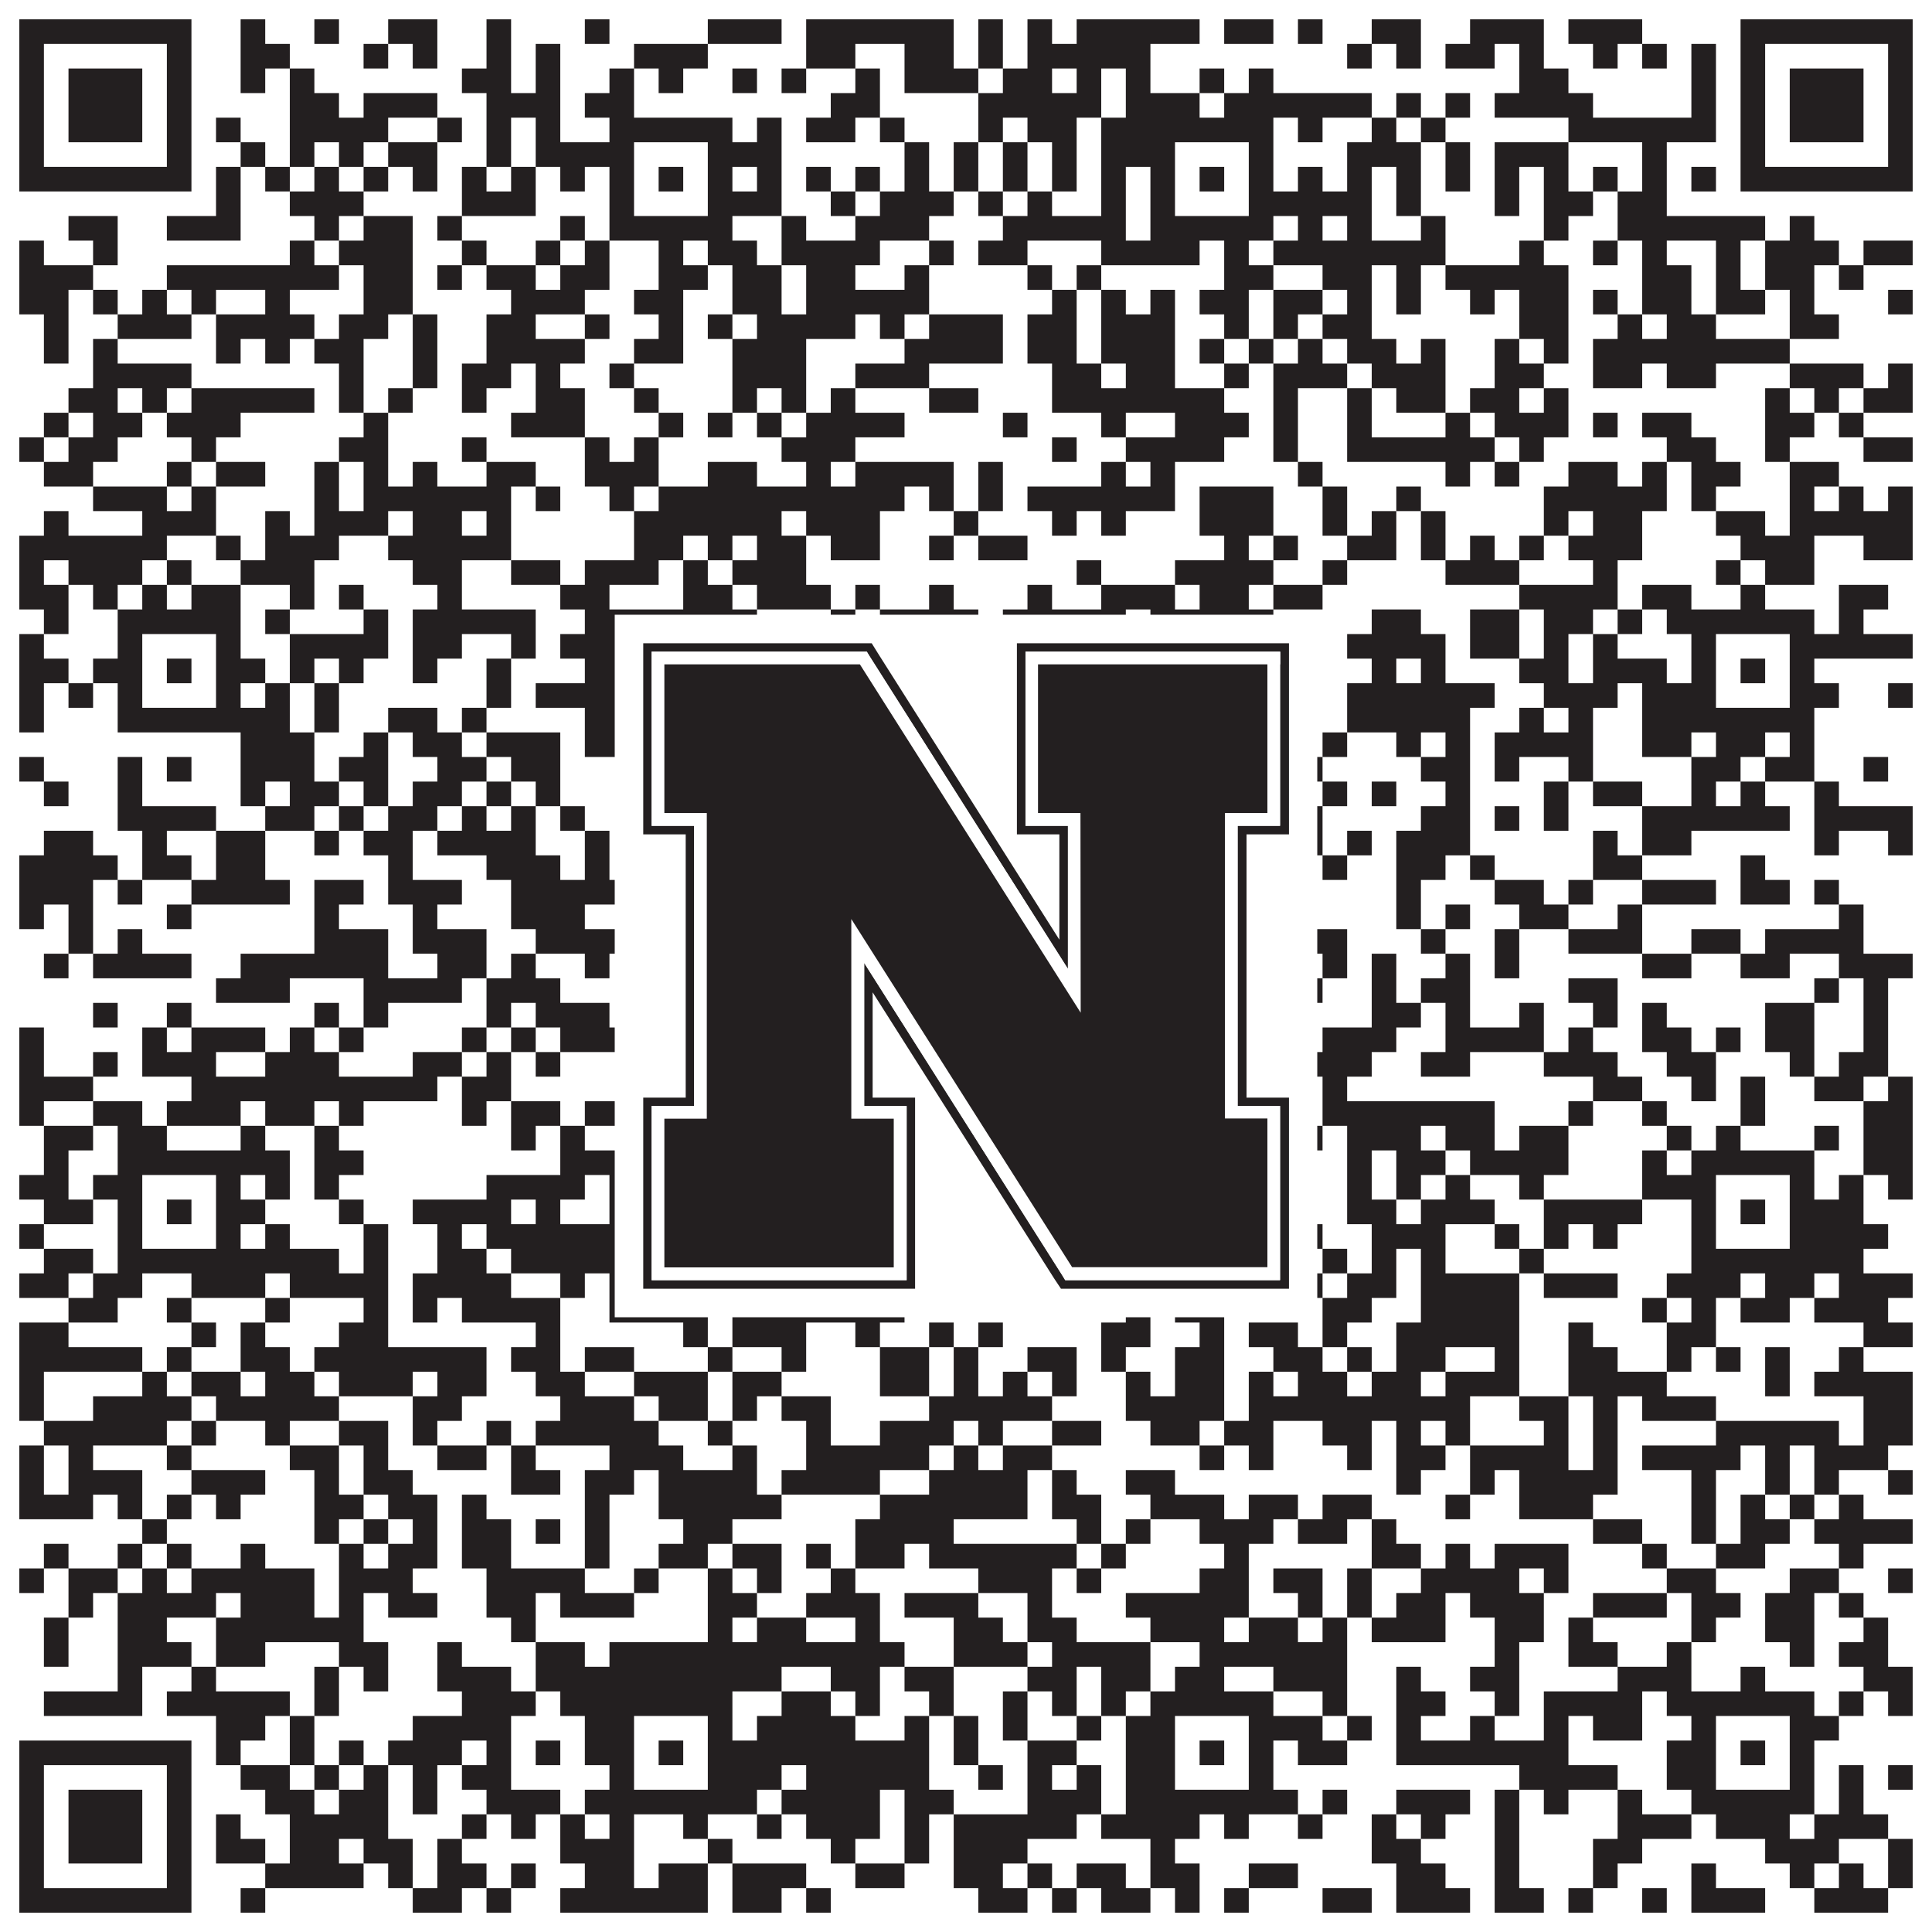
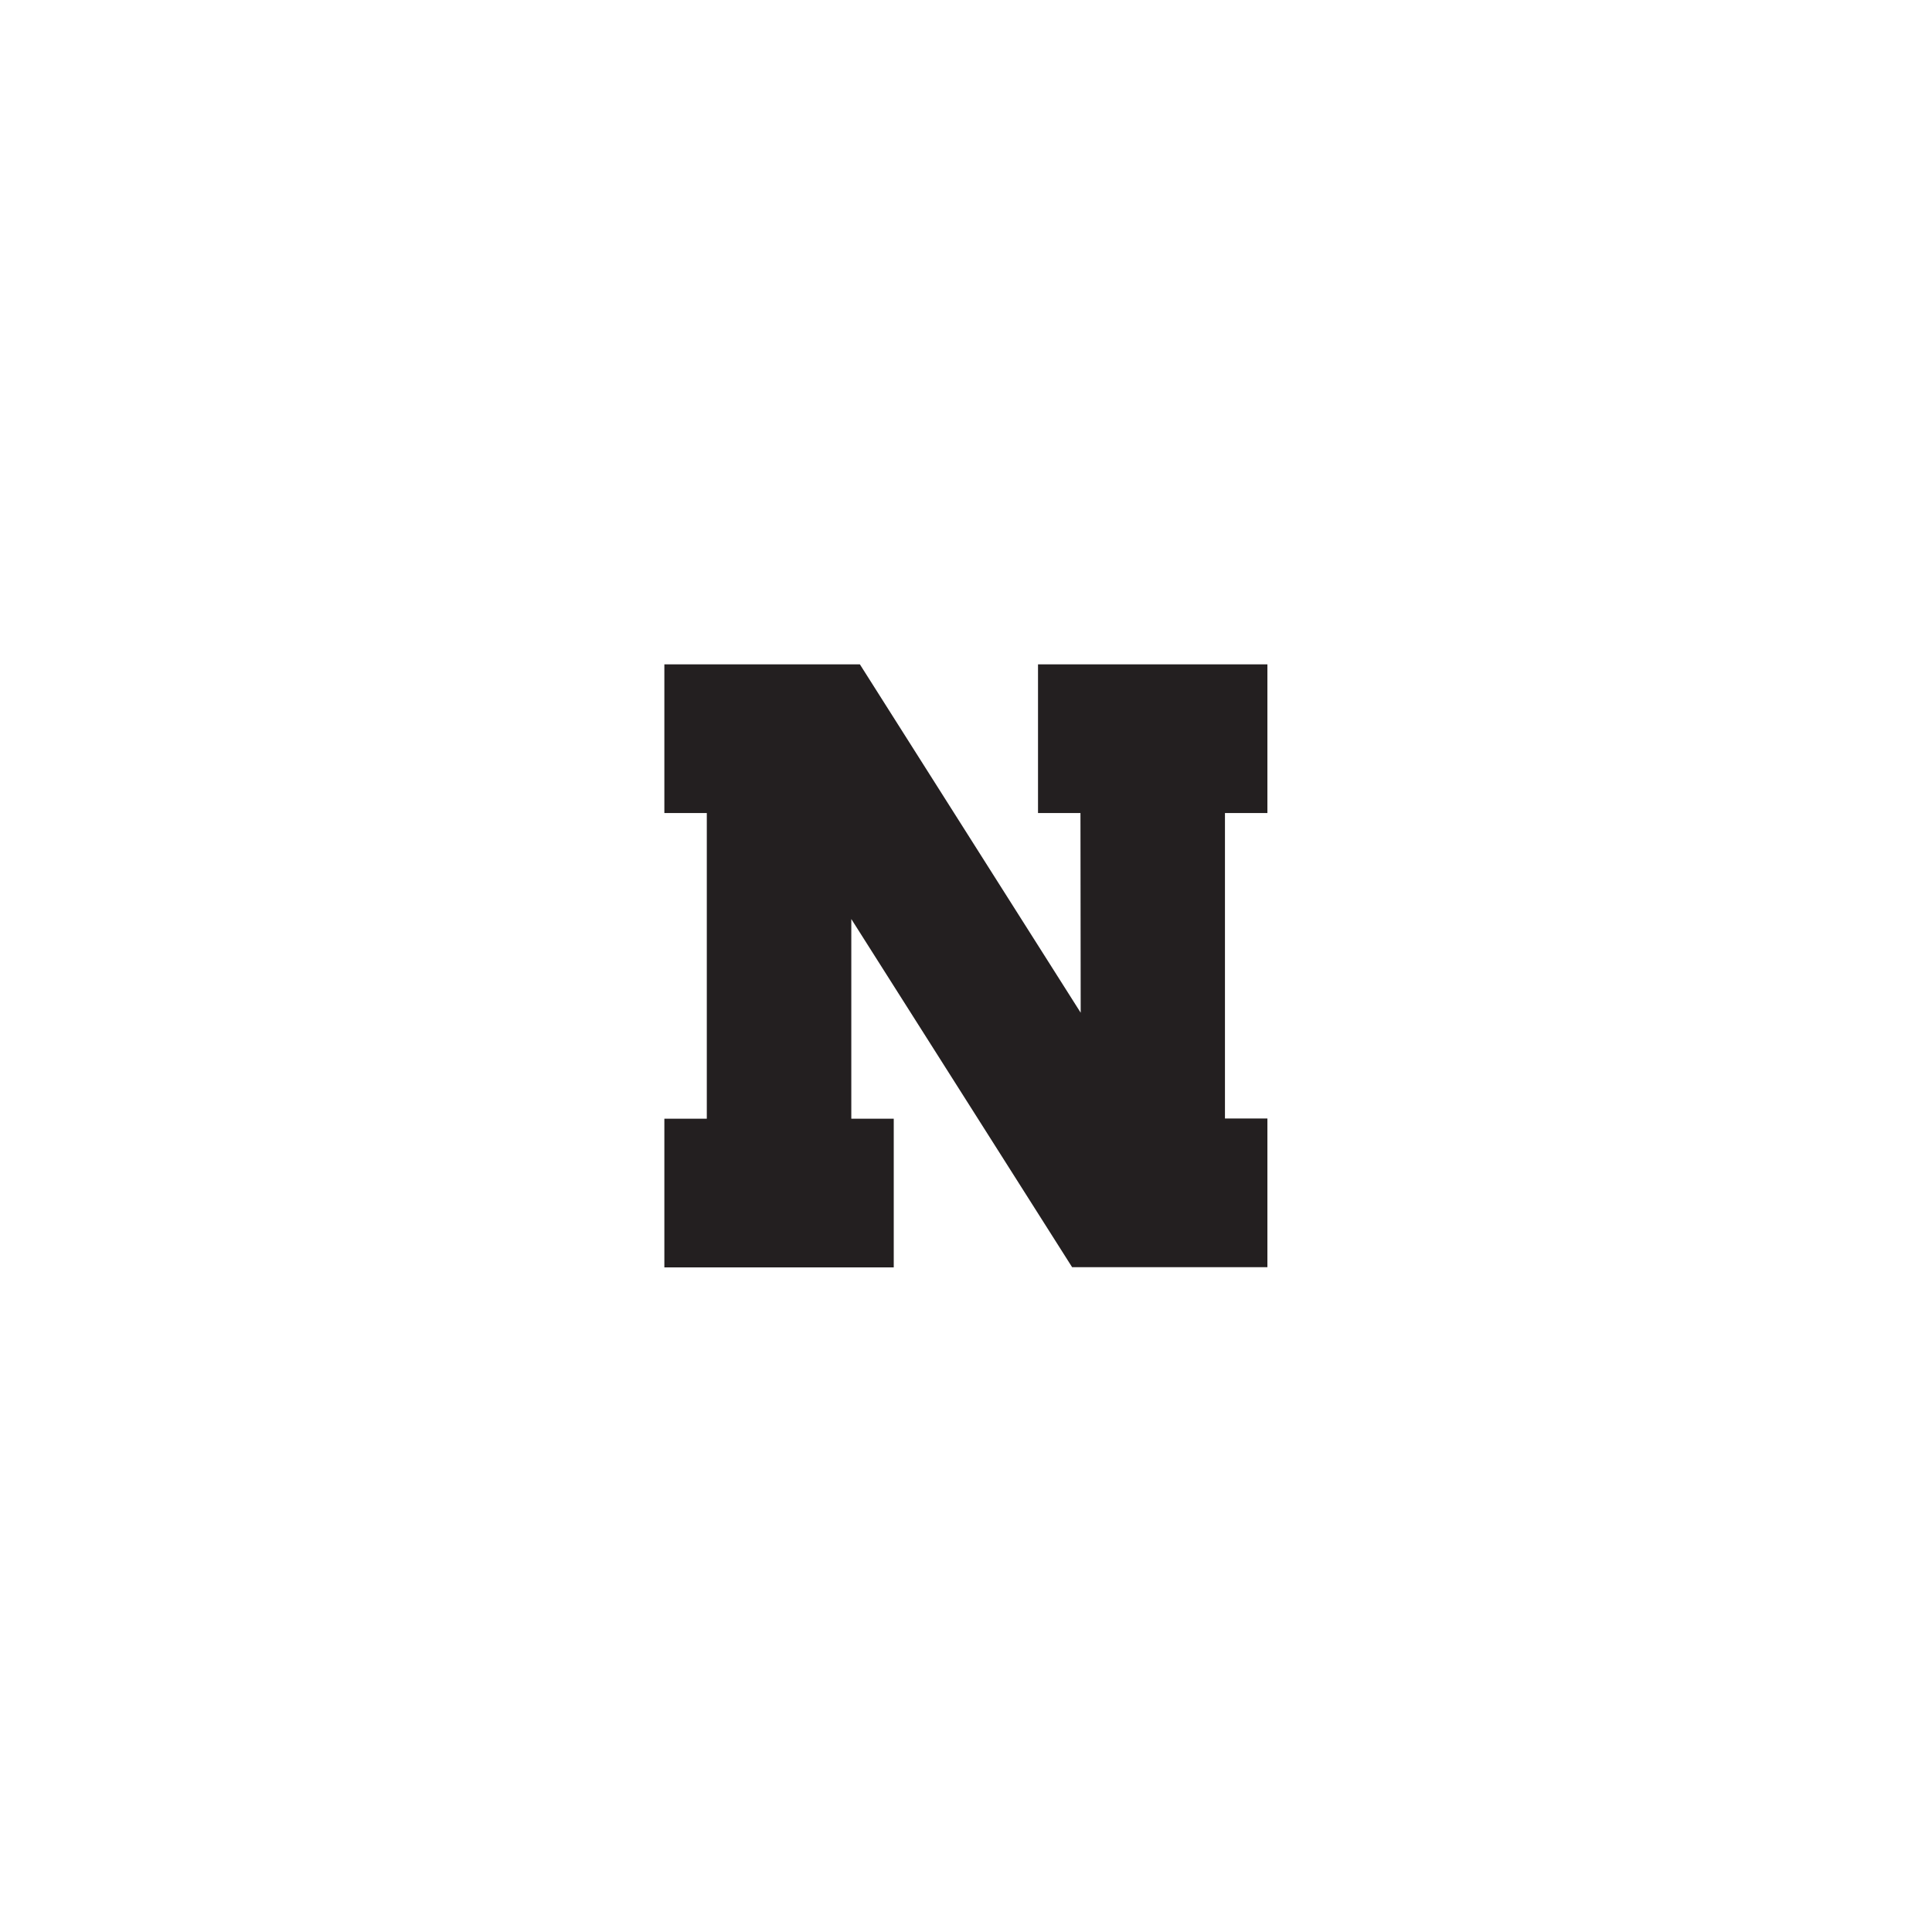
<svg xmlns="http://www.w3.org/2000/svg" version="1.1" width="1100px" height="1100px" viewBox="0 0 1100 1100">
-   <rect x="0" y="0" width="1100" height="1100" fill="#ffffff" fill-opacity="1" />
-   <path fill="#231f20" fill-opacity="1" d="M11,11L109,11L109,25L11,25ZM137,11L151,11L151,25L137,25ZM179,11L193,11L193,25L179,25ZM221,11L249,11L249,25L221,25ZM277,11L291,11L291,25L277,25ZM333,11L347,11L347,25L333,25ZM403,11L445,11L445,25L403,25ZM459,11L543,11L543,25L459,25ZM557,11L571,11L571,25L557,25ZM585,11L599,11L599,25L585,25ZM613,11L683,11L683,25L613,25ZM697,11L725,11L725,25L697,25ZM739,11L753,11L753,25L739,25ZM781,11L809,11L809,25L781,25ZM837,11L879,11L879,25L837,25ZM893,11L935,11L935,25L893,25ZM991,11L1089,11L1089,25L991,25ZM11,25L25,25L25,39L11,39ZM95,25L109,25L109,39L95,39ZM137,25L165,25L165,39L137,39ZM207,25L221,25L221,39L207,39ZM235,25L249,25L249,39L235,39ZM277,25L291,25L291,39L277,39ZM305,25L319,25L319,39L305,39ZM361,25L403,25L403,39L361,39ZM459,25L487,25L487,39L459,39ZM515,25L543,25L543,39L515,39ZM557,25L571,25L571,39L557,39ZM585,25L655,25L655,39L585,39ZM767,25L781,25L781,39L767,39ZM795,25L809,25L809,39L795,39ZM823,25L851,25L851,39L823,39ZM865,25L879,25L879,39L865,39ZM907,25L921,25L921,39L907,39ZM935,25L949,25L949,39L935,39ZM963,25L977,25L977,39L963,39ZM991,25L1005,25L1005,39L991,39ZM1075,25L1089,25L1089,39L1075,39ZM11,39L25,39L25,53L11,53ZM39,39L81,39L81,53L39,53ZM95,39L109,39L109,53L95,53ZM137,39L151,39L151,53L137,53ZM165,39L179,39L179,53L165,53ZM263,39L291,39L291,53L263,53ZM305,39L319,39L319,53L305,53ZM347,39L361,39L361,53L347,53ZM375,39L389,39L389,53L375,53ZM417,39L431,39L431,53L417,53ZM445,39L459,39L459,53L445,53ZM487,39L501,39L501,53L487,53ZM515,39L557,39L557,53L515,53ZM571,39L599,39L599,53L571,53ZM613,39L627,39L627,53L613,53ZM641,39L655,39L655,53L641,53ZM683,39L697,39L697,53L683,53ZM711,39L725,39L725,53L711,53ZM865,39L893,39L893,53L865,53ZM963,39L977,39L977,53L963,53ZM991,39L1005,39L1005,53L991,53ZM1019,39L1061,39L1061,53L1019,53ZM1075,39L1089,39L1089,53L1075,53ZM11,53L25,53L25,67L11,67ZM39,53L81,53L81,67L39,67ZM95,53L109,53L109,67L95,67ZM165,53L193,53L193,67L165,67ZM207,53L249,53L249,67L207,67ZM277,53L319,53L319,67L277,67ZM333,53L361,53L361,67L333,67ZM473,53L501,53L501,67L473,67ZM557,53L627,53L627,67L557,67ZM641,53L683,53L683,67L641,67ZM697,53L781,53L781,67L697,67ZM795,53L809,53L809,67L795,67ZM823,53L837,53L837,67L823,67ZM851,53L907,53L907,67L851,67ZM963,53L977,53L977,67L963,67ZM991,53L1005,53L1005,67L991,67ZM1019,53L1061,53L1061,67L1019,67ZM1075,53L1089,53L1089,67L1075,67ZM11,67L25,67L25,81L11,81ZM39,67L81,67L81,81L39,81ZM95,67L109,67L109,81L95,81ZM123,67L137,67L137,81L123,81ZM165,67L221,67L221,81L165,81ZM249,67L263,67L263,81L249,81ZM277,67L291,67L291,81L277,81ZM305,67L319,67L319,81L305,81ZM347,67L417,67L417,81L347,81ZM431,67L445,67L445,81L431,81ZM459,67L487,67L487,81L459,81ZM501,67L515,67L515,81L501,81ZM557,67L571,67L571,81L557,81ZM585,67L613,67L613,81L585,81ZM627,67L725,67L725,81L627,81ZM739,67L753,67L753,81L739,81ZM781,67L795,67L795,81L781,81ZM809,67L823,67L823,81L809,81ZM893,67L977,67L977,81L893,81ZM991,67L1005,67L1005,81L991,81ZM1019,67L1061,67L1061,81L1019,81ZM1075,67L1089,67L1089,81L1075,81ZM11,81L25,81L25,95L11,95ZM95,81L109,81L109,95L95,95ZM137,81L151,81L151,95L137,95ZM165,81L179,81L179,95L165,95ZM193,81L207,81L207,95L193,95ZM221,81L249,81L249,95L221,95ZM277,81L291,81L291,95L277,95ZM305,81L361,81L361,95L305,95ZM403,81L445,81L445,95L403,95ZM515,81L529,81L529,95L515,95ZM543,81L557,81L557,95L543,95ZM571,81L585,81L585,95L571,95ZM599,81L613,81L613,95L599,95ZM627,81L669,81L669,95L627,95ZM711,81L725,81L725,95L711,95ZM767,81L809,81L809,95L767,95ZM823,81L837,81L837,95L823,95ZM851,81L893,81L893,95L851,95ZM935,81L949,81L949,95L935,95ZM991,81L1005,81L1005,95L991,95ZM1075,81L1089,81L1089,95L1075,95ZM11,95L109,95L109,109L11,109ZM123,95L137,95L137,109L123,109ZM151,95L165,95L165,109L151,109ZM179,95L193,95L193,109L179,109ZM207,95L221,95L221,109L207,109ZM235,95L249,95L249,109L235,109ZM263,95L277,95L277,109L263,109ZM291,95L305,95L305,109L291,109ZM319,95L333,95L333,109L319,109ZM347,95L361,95L361,109L347,109ZM375,95L389,95L389,109L375,109ZM403,95L417,95L417,109L403,109ZM431,95L445,95L445,109L431,109ZM459,95L473,95L473,109L459,109ZM487,95L501,95L501,109L487,109ZM515,95L529,95L529,109L515,109ZM543,95L557,95L557,109L543,109ZM571,95L585,95L585,109L571,109ZM599,95L613,95L613,109L599,109ZM627,95L641,95L641,109L627,109ZM655,95L669,95L669,109L655,109ZM683,95L697,95L697,109L683,109ZM711,95L725,95L725,109L711,109ZM739,95L753,95L753,109L739,109ZM767,95L781,95L781,109L767,109ZM795,95L809,95L809,109L795,109ZM823,95L837,95L837,109L823,109ZM851,95L865,95L865,109L851,109ZM879,95L893,95L893,109L879,109ZM907,95L921,95L921,109L907,109ZM935,95L949,95L949,109L935,109ZM963,95L977,95L977,109L963,109ZM991,95L1089,95L1089,109L991,109ZM123,109L137,109L137,123L123,123ZM165,109L207,109L207,123L165,123ZM263,109L305,109L305,123L263,123ZM347,109L361,109L361,123L347,123ZM403,109L445,109L445,123L403,123ZM473,109L487,109L487,123L473,123ZM501,109L543,109L543,123L501,123ZM557,109L571,109L571,123L557,123ZM585,109L599,109L599,123L585,123ZM627,109L641,109L641,123L627,123ZM655,109L669,109L669,123L655,123ZM711,109L781,109L781,123L711,123ZM795,109L809,109L809,123L795,123ZM851,109L865,109L865,123L851,123ZM879,109L907,109L907,123L879,123ZM921,109L949,109L949,123L921,123ZM39,123L67,123L67,137L39,137ZM95,123L137,123L137,137L95,137ZM179,123L193,123L193,137L179,137ZM207,123L235,123L235,137L207,137ZM249,123L263,123L263,137L249,137ZM319,123L333,123L333,137L319,137ZM347,123L417,123L417,137L347,137ZM445,123L459,123L459,137L445,137ZM487,123L529,123L529,137L487,137ZM571,123L641,123L641,137L571,137ZM655,123L725,123L725,137L655,137ZM739,123L753,123L753,137L739,137ZM767,123L781,123L781,137L767,137ZM809,123L823,123L823,137L809,137ZM879,123L893,123L893,137L879,137ZM921,123L1005,123L1005,137L921,137ZM1019,123L1033,123L1033,137L1019,137ZM11,137L25,137L25,151L11,151ZM53,137L67,137L67,151L53,151ZM165,137L179,137L179,151L165,151ZM193,137L235,137L235,151L193,151ZM263,137L277,137L277,151L263,151ZM305,137L319,137L319,151L305,151ZM333,137L347,137L347,151L333,151ZM375,137L389,137L389,151L375,151ZM403,137L431,137L431,151L403,151ZM445,137L501,137L501,151L445,151ZM529,137L543,137L543,151L529,151ZM557,137L585,137L585,151L557,151ZM627,137L683,137L683,151L627,151ZM697,137L711,137L711,151L697,151ZM725,137L823,137L823,151L725,151ZM865,137L879,137L879,151L865,151ZM907,137L921,137L921,151L907,151ZM935,137L949,137L949,151L935,151ZM977,137L991,137L991,151L977,151ZM1005,137L1047,137L1047,151L1005,151ZM1061,137L1089,137L1089,151L1061,151ZM11,151L53,151L53,165L11,165ZM95,151L193,151L193,165L95,165ZM207,151L235,151L235,165L207,165ZM249,151L263,151L263,165L249,165ZM277,151L305,151L305,165L277,165ZM319,151L347,151L347,165L319,165ZM375,151L403,151L403,165L375,165ZM417,151L445,151L445,165L417,165ZM459,151L487,151L487,165L459,165ZM515,151L529,151L529,165L515,165ZM585,151L599,151L599,165L585,165ZM613,151L627,151L627,165L613,165ZM697,151L725,151L725,165L697,165ZM753,151L781,151L781,165L753,165ZM795,151L809,151L809,165L795,165ZM823,151L893,151L893,165L823,165ZM935,151L963,151L963,165L935,165ZM977,151L991,151L991,165L977,165ZM1005,151L1033,151L1033,165L1005,165ZM1047,151L1061,151L1061,165L1047,165ZM11,165L39,165L39,179L11,179ZM53,165L67,165L67,179L53,179ZM81,165L95,165L95,179L81,179ZM109,165L123,165L123,179L109,179ZM151,165L165,165L165,179L151,179ZM207,165L235,165L235,179L207,179ZM291,165L333,165L333,179L291,179ZM361,165L389,165L389,179L361,179ZM417,165L445,165L445,179L417,179ZM459,165L529,165L529,179L459,179ZM599,165L613,165L613,179L599,179ZM627,165L641,165L641,179L627,179ZM655,165L669,165L669,179L655,179ZM683,165L711,165L711,179L683,179ZM725,165L753,165L753,179L725,179ZM767,165L781,165L781,179L767,179ZM795,165L809,165L809,179L795,179ZM837,165L851,165L851,179L837,179ZM865,165L893,165L893,179L865,179ZM907,165L921,165L921,179L907,179ZM935,165L963,165L963,179L935,179ZM977,165L1005,165L1005,179L977,179ZM1019,165L1033,165L1033,179L1019,179ZM1075,165L1089,165L1089,179L1075,179ZM25,179L39,179L39,193L25,193ZM67,179L109,179L109,193L67,193ZM123,179L179,179L179,193L123,193ZM193,179L221,179L221,193L193,193ZM235,179L249,179L249,193L235,193ZM277,179L305,179L305,193L277,193ZM333,179L347,179L347,193L333,193ZM375,179L389,179L389,193L375,193ZM403,179L417,179L417,193L403,193ZM431,179L487,179L487,193L431,193ZM501,179L515,179L515,193L501,193ZM529,179L571,179L571,193L529,193ZM585,179L613,179L613,193L585,193ZM627,179L669,179L669,193L627,193ZM697,179L711,179L711,193L697,193ZM725,179L739,179L739,193L725,193ZM753,179L781,179L781,193L753,193ZM865,179L893,179L893,193L865,193ZM921,179L935,179L935,193L921,193ZM949,179L977,179L977,193L949,193ZM1019,179L1047,179L1047,193L1019,193ZM25,193L39,193L39,207L25,207ZM53,193L67,193L67,207L53,207ZM123,193L137,193L137,207L123,207ZM151,193L165,193L165,207L151,207ZM179,193L207,193L207,207L179,207ZM235,193L249,193L249,207L235,207ZM277,193L333,193L333,207L277,207ZM361,193L389,193L389,207L361,207ZM417,193L459,193L459,207L417,207ZM515,193L571,193L571,207L515,207ZM585,193L613,193L613,207L585,207ZM627,193L669,193L669,207L627,207ZM683,193L697,193L697,207L683,207ZM711,193L725,193L725,207L711,207ZM739,193L753,193L753,207L739,207ZM767,193L795,193L795,207L767,207ZM809,193L823,193L823,207L809,207ZM851,193L865,193L865,207L851,207ZM879,193L893,193L893,207L879,207ZM907,193L1019,193L1019,207L907,207ZM53,207L109,207L109,221L53,221ZM193,207L207,207L207,221L193,221ZM235,207L249,207L249,221L235,221ZM263,207L291,207L291,221L263,221ZM305,207L319,207L319,221L305,221ZM347,207L361,207L361,221L347,221ZM417,207L459,207L459,221L417,221ZM487,207L529,207L529,221L487,221ZM599,207L627,207L627,221L599,221ZM641,207L669,207L669,221L641,221ZM697,207L711,207L711,221L697,221ZM725,207L767,207L767,221L725,221ZM781,207L823,207L823,221L781,221ZM851,207L879,207L879,221L851,221ZM907,207L935,207L935,221L907,221ZM949,207L977,207L977,221L949,221ZM1019,207L1061,207L1061,221L1019,221ZM1075,207L1089,207L1089,221L1075,221ZM39,221L67,221L67,235L39,235ZM81,221L95,221L95,235L81,235ZM109,221L179,221L179,235L109,235ZM193,221L207,221L207,235L193,235ZM221,221L235,221L235,235L221,235ZM263,221L277,221L277,235L263,235ZM305,221L333,221L333,235L305,235ZM361,221L375,221L375,235L361,235ZM417,221L431,221L431,235L417,235ZM445,221L459,221L459,235L445,235ZM473,221L487,221L487,235L473,235ZM529,221L557,221L557,235L529,235ZM599,221L697,221L697,235L599,235ZM725,221L739,221L739,235L725,235ZM767,221L781,221L781,235L767,235ZM795,221L823,221L823,235L795,235ZM837,221L865,221L865,235L837,235ZM879,221L893,221L893,235L879,235ZM1005,221L1019,221L1019,235L1005,235ZM1033,221L1047,221L1047,235L1033,235ZM1061,221L1089,221L1089,235L1061,235ZM25,235L39,235L39,249L25,249ZM53,235L81,235L81,249L53,249ZM95,235L137,235L137,249L95,249ZM207,235L221,235L221,249L207,249ZM291,235L333,235L333,249L291,249ZM375,235L389,235L389,249L375,249ZM403,235L417,235L417,249L403,249ZM431,235L445,235L445,249L431,249ZM459,235L515,235L515,249L459,249ZM571,235L585,235L585,249L571,249ZM627,235L641,235L641,249L627,249ZM669,235L711,235L711,249L669,249ZM725,235L739,235L739,249L725,249ZM767,235L781,235L781,249L767,249ZM823,235L837,235L837,249L823,249ZM851,235L893,235L893,249L851,249ZM907,235L921,235L921,249L907,249ZM935,235L963,235L963,249L935,249ZM1005,235L1033,235L1033,249L1005,249ZM1047,235L1061,235L1061,249L1047,249ZM11,249L25,249L25,263L11,263ZM39,249L67,249L67,263L39,263ZM109,249L123,249L123,263L109,263ZM193,249L221,249L221,263L193,263ZM263,249L277,249L277,263L263,263ZM333,249L347,249L347,263L333,263ZM361,249L375,249L375,263L361,263ZM445,249L487,249L487,263L445,263ZM599,249L613,249L613,263L599,263ZM641,249L697,249L697,263L641,263ZM725,249L739,249L739,263L725,263ZM767,249L851,249L851,263L767,263ZM865,249L879,249L879,263L865,263ZM949,249L977,249L977,263L949,263ZM1005,249L1019,249L1019,263L1005,263ZM1061,249L1089,249L1089,263L1061,263ZM25,263L53,263L53,277L25,277ZM95,263L109,263L109,277L95,277ZM123,263L151,263L151,277L123,277ZM179,263L193,263L193,277L179,277ZM207,263L221,263L221,277L207,277ZM235,263L249,263L249,277L235,277ZM277,263L305,263L305,277L277,277ZM333,263L375,263L375,277L333,277ZM403,263L431,263L431,277L403,277ZM459,263L473,263L473,277L459,277ZM487,263L543,263L543,277L487,277ZM557,263L571,263L571,277L557,277ZM627,263L641,263L641,277L627,277ZM655,263L669,263L669,277L655,277ZM739,263L753,263L753,277L739,277ZM823,263L837,263L837,277L823,277ZM851,263L865,263L865,277L851,277ZM893,263L921,263L921,277L893,277ZM935,263L949,263L949,277L935,277ZM963,263L991,263L991,277L963,277ZM1019,263L1047,263L1047,277L1019,277ZM53,277L95,277L95,291L53,291ZM109,277L123,277L123,291L109,291ZM179,277L193,277L193,291L179,291ZM207,277L291,277L291,291L207,291ZM305,277L319,277L319,291L305,291ZM347,277L361,277L361,291L347,291ZM375,277L515,277L515,291L375,291ZM529,277L543,277L543,291L529,291ZM557,277L571,277L571,291L557,291ZM585,277L669,277L669,291L585,291ZM683,277L725,277L725,291L683,291ZM753,277L767,277L767,291L753,291ZM795,277L809,277L809,291L795,291ZM879,277L949,277L949,291L879,291ZM963,277L977,277L977,291L963,291ZM1019,277L1033,277L1033,291L1019,291ZM1047,277L1061,277L1061,291L1047,291ZM1075,277L1089,277L1089,291L1075,291ZM25,291L39,291L39,305L25,305ZM81,291L123,291L123,305L81,305ZM151,291L165,291L165,305L151,305ZM179,291L221,291L221,305L179,305ZM235,291L263,291L263,305L235,305ZM277,291L291,291L291,305L277,305ZM361,291L445,291L445,305L361,305ZM459,291L501,291L501,305L459,305ZM543,291L557,291L557,305L543,305ZM599,291L613,291L613,305L599,305ZM627,291L641,291L641,305L627,305ZM683,291L725,291L725,305L683,305ZM753,291L767,291L767,305L753,305ZM781,291L795,291L795,305L781,305ZM809,291L823,291L823,305L809,305ZM879,291L893,291L893,305L879,305ZM907,291L935,291L935,305L907,305ZM977,291L1005,291L1005,305L977,305ZM1019,291L1089,291L1089,305L1019,305ZM11,305L95,305L95,319L11,319ZM123,305L137,305L137,319L123,319ZM151,305L193,305L193,319L151,319ZM221,305L291,305L291,319L221,319ZM361,305L389,305L389,319L361,319ZM403,305L417,305L417,319L403,319ZM431,305L459,305L459,319L431,319ZM473,305L501,305L501,319L473,319ZM529,305L543,305L543,319L529,319ZM557,305L585,305L585,319L557,319ZM697,305L711,305L711,319L697,319ZM725,305L739,305L739,319L725,319ZM767,305L795,305L795,319L767,319ZM809,305L823,305L823,319L809,319ZM837,305L851,305L851,319L837,319ZM865,305L879,305L879,319L865,319ZM893,305L935,305L935,319L893,319ZM991,305L1033,305L1033,319L991,319ZM1061,305L1089,305L1089,319L1061,319ZM11,319L25,319L25,333L11,333ZM39,319L81,319L81,333L39,333ZM95,319L109,319L109,333L95,333ZM137,319L179,319L179,333L137,333ZM235,319L263,319L263,333L235,333ZM291,319L319,319L319,333L291,333ZM333,319L375,319L375,333L333,333ZM389,319L403,319L403,333L389,333ZM417,319L459,319L459,333L417,333ZM613,319L627,319L627,333L613,333ZM669,319L725,319L725,333L669,333ZM753,319L767,319L767,333L753,333ZM823,319L865,319L865,333L823,333ZM907,319L921,319L921,333L907,333ZM977,319L991,319L991,333L977,333ZM1005,319L1033,319L1033,333L1005,333ZM11,333L39,333L39,347L11,347ZM53,333L67,333L67,347L53,347ZM81,333L95,333L95,347L81,347ZM109,333L137,333L137,347L109,347ZM165,333L179,333L179,347L165,347ZM193,333L207,333L207,347L193,347ZM249,333L263,333L263,347L249,347ZM319,333L347,333L347,347L319,347ZM389,333L417,333L417,347L389,347ZM431,333L473,333L473,347L431,347ZM487,333L501,333L501,347L487,347ZM529,333L543,333L543,347L529,347ZM585,333L599,333L599,347L585,347ZM627,333L669,333L669,347L627,347ZM683,333L711,333L711,347L683,347ZM725,333L753,333L753,347L725,347ZM865,333L921,333L921,347L865,347ZM935,333L963,333L963,347L935,347ZM991,333L1005,333L1005,347L991,347ZM1047,333L1075,333L1075,347L1047,347ZM25,347L39,347L39,361L25,361ZM67,347L137,347L137,361L67,361ZM151,347L165,347L165,361L151,361ZM207,347L221,347L221,361L207,361ZM235,347L305,347L305,361L235,361ZM333,347L431,347L431,361L333,361ZM473,347L487,347L487,361L473,361ZM501,347L557,347L557,361L501,361ZM571,347L641,347L641,361L571,361ZM655,347L725,347L725,361L655,361ZM781,347L809,347L809,361L781,361ZM837,347L865,347L865,361L837,361ZM879,347L907,347L907,361L879,361ZM921,347L935,347L935,361L921,361ZM949,347L1033,347L1033,361L949,361ZM1047,347L1061,347L1061,361L1047,361ZM11,361L25,361L25,375L11,375ZM67,361L81,361L81,375L67,375ZM123,361L137,361L137,375L123,375ZM165,361L221,361L221,375L165,375ZM235,361L263,361L263,375L235,375ZM291,361L305,361L305,375L291,375ZM319,361L361,361L361,375L319,375ZM403,361L445,361L445,375L403,375ZM459,361L543,361L543,375L459,375ZM557,361L613,361L613,375L557,375ZM627,361L641,361L641,375L627,375ZM655,361L669,361L669,375L655,375ZM711,361L725,361L725,375L711,375ZM767,361L823,361L823,375L767,375ZM837,361L865,361L865,375L837,375ZM879,361L893,361L893,375L879,375ZM907,361L921,361L921,375L907,375ZM963,361L977,361L977,375L963,375ZM1019,361L1089,361L1089,375L1019,375ZM11,375L39,375L39,389L11,389ZM53,375L81,375L81,389L53,389ZM95,375L109,375L109,389L95,389ZM123,375L151,375L151,389L123,389ZM165,375L179,375L179,389L165,389ZM193,375L207,375L207,389L193,389ZM235,375L249,375L249,389L235,389ZM277,375L291,375L291,389L277,389ZM333,375L361,375L361,389L333,389ZM375,375L389,375L389,389L375,389ZM403,375L431,375L431,389L403,389ZM473,375L487,375L487,389L473,389ZM501,375L515,375L515,389L501,389ZM543,375L557,375L557,389L543,389ZM571,375L585,375L585,389L571,389ZM599,375L613,375L613,389L599,389ZM627,375L641,375L641,389L627,389ZM655,375L669,375L669,389L655,389ZM683,375L697,375L697,389L683,389ZM711,375L725,375L725,389L711,389ZM781,375L795,375L795,389L781,389ZM809,375L823,375L823,389L809,389ZM865,375L893,375L893,389L865,389ZM907,375L949,375L949,389L907,389ZM963,375L977,375L977,389L963,389ZM991,375L1005,375L1005,389L991,389ZM1019,375L1033,375L1033,389L1019,389ZM11,389L25,389L25,403L11,403ZM39,389L53,389L53,403L39,403ZM67,389L81,389L81,403L67,403ZM123,389L137,389L137,403L123,403ZM151,389L165,389L165,403L151,403ZM179,389L193,389L193,403L179,403ZM277,389L291,389L291,403L277,403ZM305,389L361,389L361,403L305,403ZM403,389L459,389L459,403L403,403ZM473,389L515,389L515,403L473,403ZM571,389L599,389L599,403L571,403ZM641,389L669,389L669,403L641,403ZM711,389L739,389L739,403L711,403ZM767,389L851,389L851,403L767,403ZM879,389L921,389L921,403L879,403ZM935,389L977,389L977,403L935,403ZM1019,389L1047,389L1047,403L1019,403ZM1075,389L1089,389L1089,403L1075,403ZM11,403L25,403L25,417L11,417ZM67,403L165,403L165,417L67,417ZM179,403L193,403L193,417L179,417ZM221,403L249,403L249,417L221,417ZM263,403L277,403L277,417L263,417ZM333,403L417,403L417,417L333,417ZM529,403L585,403L585,417L529,417ZM599,403L613,403L613,417L599,417ZM655,403L725,403L725,417L655,417ZM767,403L837,403L837,417L767,417ZM865,403L879,403L879,417L865,417ZM893,403L907,403L907,417L893,417ZM935,403L1033,403L1033,417L935,417ZM137,417L179,417L179,431L137,431ZM207,417L221,417L221,431L207,431ZM235,417L263,417L263,431L235,431ZM277,417L319,417L319,431L277,431ZM333,417L361,417L361,431L333,431ZM389,417L403,417L403,431L389,431ZM445,417L459,417L459,431L445,431ZM473,417L515,417L515,431L473,431ZM599,417L669,417L669,431L599,431ZM683,417L725,417L725,431L683,431ZM753,417L767,417L767,431L753,431ZM795,417L809,417L809,431L795,431ZM823,417L837,417L837,431L823,431ZM851,417L907,417L907,431L851,431ZM935,417L963,417L963,431L935,431ZM977,417L1005,417L1005,431L977,431ZM1019,417L1033,417L1033,431L1019,431ZM11,431L25,431L25,445L11,445ZM67,431L81,431L81,445L67,445ZM95,431L109,431L109,445L95,445ZM137,431L179,431L179,445L137,445ZM193,431L221,431L221,445L193,445ZM249,431L277,431L277,445L249,445ZM291,431L319,431L319,445L291,445ZM403,431L445,431L445,445L403,445ZM459,431L473,431L473,445L459,445ZM543,431L571,431L571,445L543,445ZM599,431L697,431L697,445L599,445ZM725,431L753,431L753,445L725,445ZM809,431L837,431L837,445L809,445ZM851,431L865,431L865,445L851,445ZM893,431L907,431L907,445L893,445ZM963,431L991,431L991,445L963,445ZM1005,431L1033,431L1033,445L1005,445ZM1061,431L1075,431L1075,445L1061,445ZM25,445L39,445L39,459L25,459ZM67,445L81,445L81,459L67,459ZM137,445L151,445L151,459L137,459ZM165,445L193,445L193,459L165,459ZM207,445L221,445L221,459L207,459ZM235,445L263,445L263,459L235,459ZM277,445L291,445L291,459L277,459ZM305,445L319,445L319,459L305,459ZM361,445L417,445L417,459L361,459ZM431,445L515,445L515,459L431,459ZM557,445L599,445L599,459L557,459ZM613,445L627,445L627,459L613,459ZM655,445L669,445L669,459L655,459ZM683,445L697,445L697,459L683,459ZM753,445L767,445L767,459L753,459ZM781,445L795,445L795,459L781,459ZM823,445L837,445L837,459L823,459ZM879,445L893,445L893,459L879,459ZM907,445L935,445L935,459L907,459ZM963,445L977,445L977,459L963,459ZM991,445L1005,445L1005,459L991,459ZM1033,445L1047,445L1047,459L1033,459ZM67,459L123,459L123,473L67,473ZM151,459L179,459L179,473L151,473ZM193,459L207,459L207,473L193,473ZM221,459L249,459L249,473L221,473ZM263,459L277,459L277,473L263,473ZM291,459L305,459L305,473L291,473ZM319,459L333,459L333,473L319,473ZM361,459L375,459L375,473L361,473ZM389,459L417,459L417,473L389,473ZM431,459L473,459L473,473L431,473ZM487,459L515,459L515,473L487,473ZM571,459L585,459L585,473L571,473ZM613,459L669,459L669,473L613,473ZM739,459L753,459L753,473L739,473ZM809,459L837,459L837,473L809,473ZM851,459L865,459L865,473L851,473ZM879,459L893,459L893,473L879,473ZM935,459L1019,459L1019,473L935,473ZM1033,459L1089,459L1089,473L1033,473ZM25,473L53,473L53,487L25,487ZM81,473L95,473L95,487L81,487ZM123,473L151,473L151,487L123,487ZM179,473L193,473L193,487L179,487ZM207,473L235,473L235,487L207,487ZM249,473L305,473L305,487L249,487ZM333,473L347,473L347,487L333,487ZM403,473L417,473L417,487L403,487ZM459,473L515,473L515,487L459,487ZM543,473L557,473L557,487L543,487ZM571,473L599,473L599,487L571,487ZM641,473L655,473L655,487L641,487ZM669,473L697,473L697,487L669,487ZM725,473L753,473L753,487L725,487ZM767,473L781,473L781,487L767,487ZM795,473L837,473L837,487L795,487ZM907,473L921,473L921,487L907,487ZM935,473L963,473L963,487L935,487ZM1033,473L1047,473L1047,487L1033,487ZM1075,473L1089,473L1089,487L1075,487ZM11,487L67,487L67,501L11,501ZM81,487L109,487L109,501L81,501ZM123,487L151,487L151,501L123,501ZM221,487L235,487L235,501L221,501ZM277,487L319,487L319,501L277,501ZM333,487L347,487L347,501L333,501ZM389,487L403,487L403,501L389,501ZM417,487L459,487L459,501L417,501ZM473,487L487,487L487,501L473,501ZM501,487L571,487L571,501L501,501ZM585,487L613,487L613,501L585,501ZM641,487L655,487L655,501L641,501ZM669,487L697,487L697,501L669,501ZM753,487L767,487L767,501L753,501ZM795,487L823,487L823,501L795,501ZM837,487L851,487L851,501L837,501ZM907,487L935,487L935,501L907,501ZM991,487L1005,487L1005,501L991,501ZM11,501L53,501L53,515L11,515ZM67,501L81,501L81,515L67,515ZM109,501L165,501L165,515L109,515ZM179,501L207,501L207,515L179,515ZM221,501L263,501L263,515L221,515ZM291,501L403,501L403,515L291,515ZM417,501L431,501L431,515L417,515ZM445,501L473,501L473,515L445,515ZM543,501L585,501L585,515L543,515ZM599,501L613,501L613,515L599,515ZM683,501L711,501L711,515L683,515ZM795,501L809,501L809,515L795,515ZM851,501L879,501L879,515L851,515ZM893,501L907,501L907,515L893,515ZM935,501L977,501L977,515L935,515ZM991,501L1019,501L1019,515L991,515ZM1033,501L1047,501L1047,515L1033,515ZM11,515L25,515L25,529L11,529ZM39,515L53,515L53,529L39,529ZM95,515L109,515L109,529L95,529ZM179,515L193,515L193,529L179,529ZM235,515L249,515L249,529L235,529ZM291,515L333,515L333,529L291,529ZM361,515L375,515L375,529L361,529ZM403,515L417,515L417,529L403,529ZM431,515L459,515L459,529L431,529ZM487,515L543,515L543,529L487,529ZM585,515L599,515L599,529L585,529ZM627,515L641,515L641,529L627,529ZM655,515L697,515L697,529L655,529ZM725,515L739,515L739,529L725,529ZM795,515L809,515L809,529L795,529ZM823,515L837,515L837,529L823,529ZM865,515L893,515L893,529L865,529ZM921,515L935,515L935,529L921,529ZM1047,515L1061,515L1061,529L1047,529ZM39,529L53,529L53,543L39,543ZM67,529L81,529L81,543L67,543ZM179,529L221,529L221,543L179,543ZM235,529L277,529L277,543L235,543ZM305,529L361,529L361,543L305,543ZM375,529L389,529L389,543L375,543ZM403,529L417,529L417,543L403,543ZM431,529L445,529L445,543L431,543ZM459,529L487,529L487,543L459,543ZM529,529L571,529L571,543L529,543ZM585,529L599,529L599,543L585,543ZM613,529L627,529L627,543L613,543ZM655,529L767,529L767,543L655,543ZM809,529L823,529L823,543L809,543ZM851,529L865,529L865,543L851,543ZM893,529L935,529L935,543L893,543ZM963,529L991,529L991,543L963,543ZM1005,529L1061,529L1061,543L1005,543ZM25,543L39,543L39,557L25,557ZM53,543L109,543L109,557L53,557ZM137,543L221,543L221,557L137,557ZM249,543L277,543L277,557L249,557ZM291,543L305,543L305,557L291,557ZM333,543L347,543L347,557L333,557ZM403,543L431,543L431,557L403,557ZM445,543L459,543L459,557L445,557ZM487,543L501,543L501,557L487,557ZM515,543L529,543L529,557L515,557ZM543,543L557,543L557,557L543,557ZM571,543L585,543L585,557L571,557ZM613,543L627,543L627,557L613,557ZM641,543L683,543L683,557L641,557ZM697,543L725,543L725,557L697,557ZM753,543L767,543L767,557L753,557ZM781,543L795,543L795,557L781,557ZM823,543L837,543L837,557L823,557ZM851,543L865,543L865,557L851,557ZM935,543L963,543L963,557L935,557ZM991,543L1019,543L1019,557L991,557ZM1047,543L1089,543L1089,557L1047,557ZM123,557L165,557L165,571L123,571ZM207,557L263,557L263,571L207,571ZM277,557L319,557L319,571L277,571ZM375,557L431,557L431,571L375,571ZM445,557L501,557L501,571L445,571ZM515,557L529,557L529,571L515,571ZM543,557L571,557L571,571L543,571ZM585,557L599,557L599,571L585,571ZM627,557L641,557L641,571L627,571ZM655,557L683,557L683,571L655,571ZM697,557L725,557L725,571L697,571ZM739,557L753,557L753,571L739,571ZM781,557L795,557L795,571L781,571ZM809,557L837,557L837,571L809,571ZM893,557L921,557L921,571L893,571ZM1033,557L1047,557L1047,571L1033,571ZM1061,557L1075,557L1075,571L1061,571ZM53,571L67,571L67,585L53,585ZM95,571L109,571L109,585L95,585ZM179,571L193,571L193,585L179,585ZM207,571L221,571L221,585L207,585ZM277,571L291,571L291,585L277,585ZM305,571L347,571L347,585L305,585ZM361,571L389,571L389,585L361,585ZM431,571L473,571L473,585L431,585ZM487,571L515,571L515,585L487,585ZM543,571L585,571L585,585L543,585ZM627,571L641,571L641,585L627,585ZM655,571L697,571L697,585L655,585ZM711,571L739,571L739,585L711,585ZM781,571L809,571L809,585L781,585ZM823,571L837,571L837,585L823,585ZM865,571L879,571L879,585L865,585ZM907,571L921,571L921,585L907,585ZM935,571L949,571L949,585L935,585ZM1005,571L1033,571L1033,585L1005,585ZM1061,571L1075,571L1075,585L1061,585ZM11,585L25,585L25,599L11,599ZM81,585L95,585L95,599L81,599ZM109,585L151,585L151,599L109,599ZM165,585L179,585L179,599L165,599ZM193,585L207,585L207,599L193,599ZM263,585L277,585L277,599L263,599ZM291,585L305,585L305,599L291,599ZM319,585L389,585L389,599L319,599ZM403,585L417,585L417,599L403,599ZM431,585L459,585L459,599L431,599ZM487,585L501,585L501,599L487,599ZM515,585L529,585L529,599L515,599ZM557,585L571,585L571,599L557,599ZM585,585L599,585L599,599L585,599ZM613,585L669,585L669,599L613,599ZM697,585L739,585L739,599L697,599ZM753,585L795,585L795,599L753,599ZM823,585L879,585L879,599L823,599ZM893,585L907,585L907,599L893,599ZM935,585L963,585L963,599L935,599ZM977,585L991,585L991,599L977,599ZM1005,585L1033,585L1033,599L1005,599ZM1061,585L1075,585L1075,599L1061,599ZM11,599L25,599L25,613L11,613ZM53,599L67,599L67,613L53,613ZM81,599L123,599L123,613L81,613ZM151,599L193,599L193,613L151,613ZM235,599L263,599L263,613L235,613ZM277,599L291,599L291,613L277,613ZM305,599L319,599L319,613L305,613ZM361,599L375,599L375,613L361,613ZM403,599L473,599L473,613L403,613ZM487,599L515,599L515,613L487,613ZM557,599L571,599L571,613L557,613ZM585,599L613,599L613,613L585,613ZM641,599L669,599L669,613L641,613ZM683,599L711,599L711,613L683,613ZM725,599L781,599L781,613L725,613ZM809,599L837,599L837,613L809,613ZM879,599L921,599L921,613L879,613ZM949,599L977,599L977,613L949,613ZM1019,599L1033,599L1033,613L1019,613ZM1047,599L1075,599L1075,613L1047,613ZM11,613L53,613L53,627L11,627ZM109,613L249,613L249,627L109,627ZM263,613L291,613L291,627L263,627ZM375,613L431,613L431,627L375,627ZM473,613L501,613L501,627L473,627ZM571,613L683,613L683,627L571,627ZM711,613L739,613L739,627L711,627ZM753,613L767,613L767,627L753,627ZM907,613L935,613L935,627L907,627ZM963,613L977,613L977,627L963,627ZM991,613L1005,613L1005,627L991,627ZM1033,613L1061,613L1061,627L1033,627ZM1075,613L1089,613L1089,627L1075,627ZM11,627L25,627L25,641L11,641ZM53,627L81,627L81,641L53,641ZM95,627L137,627L137,641L95,641ZM151,627L179,627L179,641L151,641ZM193,627L207,627L207,641L193,641ZM263,627L277,627L277,641L263,641ZM291,627L319,627L319,641L291,641ZM333,627L403,627L403,641L333,641ZM417,627L445,627L445,641L417,641ZM515,627L529,627L529,641L515,641ZM543,627L571,627L571,641L543,641ZM641,627L655,627L655,641L641,641ZM669,627L711,627L711,641L669,641ZM753,627L851,627L851,641L753,641ZM893,627L907,627L907,641L893,641ZM935,627L949,627L949,641L935,641ZM991,627L1005,627L1005,641L991,641ZM1061,627L1089,627L1089,641L1061,641ZM25,641L53,641L53,655L25,655ZM67,641L95,641L95,655L67,655ZM137,641L151,641L151,655L137,655ZM179,641L193,641L193,655L179,655ZM291,641L305,641L305,655L291,655ZM319,641L333,641L333,655L319,655ZM361,641L375,641L375,655L361,655ZM389,641L403,641L403,655L389,655ZM417,641L473,641L473,655L417,655ZM487,641L501,641L501,655L487,655ZM529,641L585,641L585,655L529,655ZM669,641L683,641L683,655L669,655ZM711,641L753,641L753,655L711,655ZM767,641L809,641L809,655L767,655ZM823,641L851,641L851,655L823,655ZM865,641L893,641L893,655L865,655ZM949,641L963,641L963,655L949,655ZM977,641L991,641L991,655L977,655ZM1033,641L1047,641L1047,655L1033,655ZM1061,641L1089,641L1089,655L1061,655ZM25,655L39,655L39,669L25,669ZM67,655L165,655L165,669L67,669ZM179,655L207,655L207,669L179,669ZM319,655L417,655L417,669L319,669ZM445,655L459,655L459,669L445,669ZM473,655L487,655L487,669L473,669ZM501,655L529,655L529,669L501,669ZM543,655L571,655L571,669L543,669ZM627,655L641,655L641,669L627,669ZM655,655L725,655L725,669L655,669ZM767,655L781,655L781,669L767,669ZM795,655L823,655L823,669L795,669ZM837,655L893,655L893,669L837,669ZM935,655L949,655L949,669L935,669ZM963,655L1033,655L1033,669L963,669ZM1061,655L1089,655L1089,669L1061,669ZM11,669L39,669L39,683L11,683ZM53,669L81,669L81,683L53,683ZM123,669L137,669L137,683L123,683ZM151,669L165,669L165,683L151,683ZM179,669L193,669L193,683L179,683ZM277,669L333,669L333,683L277,683ZM347,669L361,669L361,683L347,683ZM403,669L431,669L431,683L403,683ZM445,669L487,669L487,683L445,683ZM529,669L543,669L543,683L529,683ZM557,669L585,669L585,683L557,683ZM613,669L627,669L627,683L613,683ZM655,669L669,669L669,683L655,683ZM711,669L725,669L725,683L711,683ZM767,669L781,669L781,683L767,683ZM795,669L809,669L809,683L795,683ZM823,669L837,669L837,683L823,683ZM865,669L879,669L879,683L865,683ZM935,669L977,669L977,683L935,683ZM1019,669L1033,669L1033,683L1019,683ZM1047,669L1061,669L1061,683L1047,683ZM1075,669L1089,669L1089,683L1075,683ZM25,683L53,683L53,697L25,697ZM67,683L81,683L81,697L67,697ZM95,683L109,683L109,697L95,697ZM123,683L151,683L151,697L123,697ZM193,683L207,683L207,697L193,697ZM235,683L291,683L291,697L235,697ZM305,683L319,683L319,697L305,697ZM347,683L361,683L361,697L347,697ZM375,683L389,683L389,697L375,697ZM403,683L445,683L445,697L403,697ZM459,683L473,683L473,697L459,697ZM487,683L501,683L501,697L487,697ZM529,683L557,683L557,697L529,697ZM571,683L613,683L613,697L571,697ZM627,683L669,683L669,697L627,697ZM683,683L697,683L697,697L683,697ZM711,683L725,683L725,697L711,697ZM767,683L795,683L795,697L767,697ZM809,683L851,683L851,697L809,697ZM879,683L935,683L935,697L879,697ZM963,683L977,683L977,697L963,697ZM991,683L1005,683L1005,697L991,697ZM1019,683L1061,683L1061,697L1019,697ZM11,697L25,697L25,711L11,711ZM67,697L81,697L81,711L67,711ZM123,697L137,697L137,711L123,711ZM151,697L165,697L165,711L151,711ZM207,697L221,697L221,711L207,711ZM249,697L263,697L263,711L249,711ZM277,697L361,697L361,711L277,711ZM403,697L431,697L431,711L403,711ZM445,697L487,697L487,711L445,711ZM501,697L515,697L515,711L501,711ZM557,697L571,697L571,711L557,711ZM627,697L669,697L669,711L627,711ZM711,697L753,697L753,711L711,711ZM781,697L823,697L823,711L781,711ZM851,697L865,697L865,711L851,711ZM879,697L893,697L893,711L879,711ZM907,697L921,697L921,711L907,711ZM963,697L977,697L977,711L963,711ZM1019,697L1075,697L1075,711L1019,711ZM25,711L53,711L53,725L25,725ZM67,711L193,711L193,725L67,725ZM207,711L221,711L221,725L207,725ZM249,711L277,711L277,725L249,725ZM291,711L473,711L473,725L291,725ZM487,711L501,711L501,725L487,725ZM515,711L627,711L627,725L515,725ZM641,711L739,711L739,725L641,725ZM753,711L767,711L767,725L753,725ZM781,711L795,711L795,725L781,725ZM809,711L823,711L823,725L809,725ZM865,711L879,711L879,725L865,725ZM963,711L1061,711L1061,725L963,725ZM11,725L39,725L39,739L11,739ZM53,725L81,725L81,739L53,739ZM109,725L151,725L151,739L109,739ZM165,725L221,725L221,739L165,739ZM235,725L291,725L291,739L235,739ZM319,725L333,725L333,739L319,739ZM347,725L361,725L361,739L347,739ZM389,725L403,725L403,739L389,739ZM431,725L445,725L445,739L431,739ZM515,725L557,725L557,739L515,739ZM585,725L613,725L613,739L585,739ZM627,725L669,725L669,739L627,739ZM711,725L753,725L753,739L711,739ZM767,725L795,725L795,739L767,739ZM809,725L865,725L865,739L809,739ZM879,725L921,725L921,739L879,739ZM949,725L991,725L991,739L949,739ZM1005,725L1033,725L1033,739L1005,739ZM1047,725L1089,725L1089,739L1047,739ZM39,739L67,739L67,753L39,753ZM95,739L109,739L109,753L95,753ZM151,739L165,739L165,753L151,753ZM207,739L221,739L221,753L207,753ZM235,739L249,739L249,753L235,753ZM263,739L319,739L319,753L263,753ZM347,739L403,739L403,753L347,753ZM417,739L515,739L515,753L417,753ZM641,739L655,739L655,753L641,753ZM669,739L697,739L697,753L669,753ZM753,739L781,739L781,753L753,753ZM809,739L865,739L865,753L809,753ZM935,739L949,739L949,753L935,753ZM963,739L977,739L977,753L963,753ZM991,739L1019,739L1019,753L991,753ZM1033,739L1075,739L1075,753L1033,753ZM11,753L39,753L39,767L11,767ZM109,753L123,753L123,767L109,767ZM137,753L151,753L151,767L137,767ZM193,753L221,753L221,767L193,767ZM305,753L319,753L319,767L305,767ZM389,753L403,753L403,767L389,767ZM417,753L459,753L459,767L417,767ZM487,753L501,753L501,767L487,767ZM529,753L543,753L543,767L529,767ZM557,753L571,753L571,767L557,767ZM627,753L655,753L655,767L627,767ZM683,753L697,753L697,767L683,767ZM711,753L739,753L739,767L711,767ZM753,753L767,753L767,767L753,767ZM795,753L865,753L865,767L795,767ZM893,753L907,753L907,767L893,767ZM949,753L977,753L977,767L949,767ZM1061,753L1089,753L1089,767L1061,767ZM11,767L81,767L81,781L11,781ZM95,767L109,767L109,781L95,781ZM137,767L165,767L165,781L137,781ZM179,767L277,767L277,781L179,781ZM291,767L319,767L319,781L291,781ZM333,767L361,767L361,781L333,781ZM403,767L417,767L417,781L403,781ZM445,767L459,767L459,781L445,781ZM501,767L529,767L529,781L501,781ZM543,767L557,767L557,781L543,781ZM585,767L613,767L613,781L585,781ZM627,767L641,767L641,781L627,781ZM669,767L697,767L697,781L669,781ZM725,767L753,767L753,781L725,781ZM767,767L781,767L781,781L767,781ZM795,767L823,767L823,781L795,781ZM851,767L865,767L865,781L851,781ZM893,767L921,767L921,781L893,781ZM949,767L963,767L963,781L949,781ZM977,767L991,767L991,781L977,781ZM1005,767L1019,767L1019,781L1005,781ZM1047,767L1061,767L1061,781L1047,781ZM11,781L25,781L25,795L11,795ZM81,781L95,781L95,795L81,795ZM109,781L137,781L137,795L109,795ZM151,781L179,781L179,795L151,795ZM193,781L235,781L235,795L193,795ZM249,781L277,781L277,795L249,795ZM305,781L333,781L333,795L305,795ZM361,781L403,781L403,795L361,795ZM417,781L445,781L445,795L417,795ZM501,781L529,781L529,795L501,795ZM543,781L557,781L557,795L543,795ZM571,781L585,781L585,795L571,795ZM599,781L613,781L613,795L599,795ZM641,781L655,781L655,795L641,795ZM669,781L697,781L697,795L669,795ZM711,781L725,781L725,795L711,795ZM739,781L767,781L767,795L739,795ZM781,781L809,781L809,795L781,795ZM823,781L865,781L865,795L823,795ZM893,781L949,781L949,795L893,795ZM1005,781L1019,781L1019,795L1005,795ZM1033,781L1089,781L1089,795L1033,795ZM11,795L25,795L25,809L11,809ZM53,795L109,795L109,809L53,809ZM123,795L193,795L193,809L123,809ZM235,795L263,795L263,809L235,809ZM319,795L361,795L361,809L319,809ZM375,795L403,795L403,809L375,809ZM417,795L431,795L431,809L417,809ZM445,795L473,795L473,809L445,809ZM529,795L599,795L599,809L529,809ZM641,795L697,795L697,809L641,809ZM711,795L837,795L837,809L711,809ZM865,795L893,795L893,809L865,809ZM907,795L921,795L921,809L907,809ZM935,795L977,795L977,809L935,809ZM1061,795L1089,795L1089,809L1061,809ZM25,809L95,809L95,823L25,823ZM109,809L123,809L123,823L109,823ZM151,809L165,809L165,823L151,823ZM193,809L221,809L221,823L193,823ZM235,809L249,809L249,823L235,823ZM277,809L291,809L291,823L277,823ZM305,809L375,809L375,823L305,823ZM403,809L417,809L417,823L403,823ZM459,809L473,809L473,823L459,823ZM501,809L543,809L543,823L501,823ZM557,809L571,809L571,823L557,823ZM599,809L627,809L627,823L599,823ZM655,809L683,809L683,823L655,823ZM697,809L725,809L725,823L697,823ZM753,809L781,809L781,823L753,823ZM795,809L809,809L809,823L795,823ZM823,809L837,809L837,823L823,823ZM879,809L893,809L893,823L879,823ZM907,809L921,809L921,823L907,823ZM977,809L1047,809L1047,823L977,823ZM1061,809L1089,809L1089,823L1061,823ZM11,823L25,823L25,837L11,837ZM39,823L53,823L53,837L39,837ZM95,823L109,823L109,837L95,837ZM165,823L193,823L193,837L165,837ZM207,823L221,823L221,837L207,837ZM249,823L277,823L277,837L249,837ZM291,823L305,823L305,837L291,837ZM347,823L389,823L389,837L347,837ZM417,823L431,823L431,837L417,837ZM459,823L529,823L529,837L459,837ZM543,823L557,823L557,837L543,837ZM571,823L599,823L599,837L571,837ZM683,823L697,823L697,837L683,837ZM711,823L725,823L725,837L711,837ZM767,823L781,823L781,837L767,837ZM795,823L823,823L823,837L795,837ZM837,823L893,823L893,837L837,837ZM907,823L921,823L921,837L907,837ZM935,823L991,823L991,837L935,837ZM1005,823L1019,823L1019,837L1005,837ZM1033,823L1075,823L1075,837L1033,837ZM11,837L25,837L25,851L11,851ZM39,837L81,837L81,851L39,851ZM109,837L151,837L151,851L109,851ZM179,837L193,837L193,851L179,851ZM207,837L235,837L235,851L207,851ZM291,837L319,837L319,851L291,851ZM333,837L361,837L361,851L333,851ZM375,837L431,837L431,851L375,851ZM445,837L501,837L501,851L445,851ZM529,837L585,837L585,851L529,851ZM599,837L613,837L613,851L599,851ZM641,837L669,837L669,851L641,851ZM795,837L809,837L809,851L795,851ZM837,837L851,837L851,851L837,851ZM865,837L921,837L921,851L865,851ZM963,837L977,837L977,851L963,851ZM1005,837L1019,837L1019,851L1005,851ZM1033,837L1047,837L1047,851L1033,851ZM1075,837L1089,837L1089,851L1075,851ZM11,851L53,851L53,865L11,865ZM67,851L81,851L81,865L67,865ZM95,851L109,851L109,865L95,865ZM123,851L137,851L137,865L123,865ZM179,851L207,851L207,865L179,865ZM221,851L249,851L249,865L221,865ZM263,851L277,851L277,865L263,865ZM333,851L347,851L347,865L333,865ZM375,851L445,851L445,865L375,865ZM501,851L585,851L585,865L501,865ZM599,851L627,851L627,865L599,865ZM655,851L697,851L697,865L655,865ZM711,851L739,851L739,865L711,865ZM753,851L781,851L781,865L753,865ZM823,851L837,851L837,865L823,865ZM865,851L907,851L907,865L865,865ZM963,851L977,851L977,865L963,865ZM991,851L1005,851L1005,865L991,865ZM1019,851L1033,851L1033,865L1019,865ZM1047,851L1061,851L1061,865L1047,865ZM81,865L95,865L95,879L81,879ZM179,865L193,865L193,879L179,879ZM207,865L221,865L221,879L207,879ZM235,865L249,865L249,879L235,879ZM263,865L291,865L291,879L263,879ZM305,865L319,865L319,879L305,879ZM333,865L347,865L347,879L333,879ZM389,865L417,865L417,879L389,879ZM487,865L543,865L543,879L487,879ZM613,865L627,865L627,879L613,879ZM641,865L655,865L655,879L641,879ZM683,865L725,865L725,879L683,879ZM739,865L767,865L767,879L739,879ZM781,865L795,865L795,879L781,879ZM907,865L935,865L935,879L907,879ZM963,865L977,865L977,879L963,879ZM991,865L1019,865L1019,879L991,879ZM1033,865L1089,865L1089,879L1033,879ZM25,879L39,879L39,893L25,893ZM67,879L81,879L81,893L67,893ZM95,879L109,879L109,893L95,893ZM137,879L151,879L151,893L137,893ZM193,879L207,879L207,893L193,893ZM221,879L249,879L249,893L221,893ZM263,879L291,879L291,893L263,893ZM333,879L347,879L347,893L333,893ZM375,879L403,879L403,893L375,893ZM417,879L445,879L445,893L417,893ZM459,879L473,879L473,893L459,893ZM487,879L515,879L515,893L487,893ZM529,879L613,879L613,893L529,893ZM627,879L641,879L641,893L627,893ZM697,879L711,879L711,893L697,893ZM781,879L809,879L809,893L781,893ZM823,879L837,879L837,893L823,893ZM851,879L893,879L893,893L851,893ZM935,879L949,879L949,893L935,893ZM977,879L1005,879L1005,893L977,893ZM1047,879L1061,879L1061,893L1047,893ZM11,893L25,893L25,907L11,907ZM39,893L67,893L67,907L39,907ZM81,893L95,893L95,907L81,907ZM109,893L179,893L179,907L109,907ZM193,893L235,893L235,907L193,907ZM277,893L333,893L333,907L277,907ZM361,893L375,893L375,907L361,907ZM403,893L417,893L417,907L403,907ZM431,893L445,893L445,907L431,907ZM473,893L487,893L487,907L473,907ZM557,893L599,893L599,907L557,907ZM613,893L627,893L627,907L613,907ZM683,893L711,893L711,907L683,907ZM725,893L753,893L753,907L725,907ZM767,893L781,893L781,907L767,907ZM809,893L865,893L865,907L809,907ZM879,893L893,893L893,907L879,907ZM949,893L977,893L977,907L949,907ZM1019,893L1047,893L1047,907L1019,907ZM1075,893L1089,893L1089,907L1075,907ZM39,907L53,907L53,921L39,921ZM67,907L123,907L123,921L67,921ZM137,907L179,907L179,921L137,921ZM193,907L207,907L207,921L193,921ZM221,907L249,907L249,921L221,921ZM277,907L305,907L305,921L277,921ZM319,907L361,907L361,921L319,921ZM403,907L431,907L431,921L403,921ZM459,907L501,907L501,921L459,921ZM515,907L557,907L557,921L515,921ZM585,907L599,907L599,921L585,921ZM641,907L711,907L711,921L641,921ZM739,907L753,907L753,921L739,921ZM767,907L781,907L781,921L767,921ZM795,907L823,907L823,921L795,921ZM837,907L879,907L879,921L837,921ZM907,907L949,907L949,921L907,921ZM963,907L991,907L991,921L963,921ZM1005,907L1033,907L1033,921L1005,921ZM1047,907L1061,907L1061,921L1047,921ZM25,921L39,921L39,935L25,935ZM67,921L95,921L95,935L67,935ZM123,921L207,921L207,935L123,935ZM291,921L305,921L305,935L291,935ZM403,921L417,921L417,935L403,935ZM431,921L459,921L459,935L431,935ZM487,921L501,921L501,935L487,935ZM543,921L571,921L571,935L543,935ZM585,921L613,921L613,935L585,935ZM655,921L697,921L697,935L655,935ZM711,921L739,921L739,935L711,935ZM753,921L767,921L767,935L753,935ZM781,921L823,921L823,935L781,935ZM851,921L879,921L879,935L851,935ZM893,921L907,921L907,935L893,935ZM963,921L977,921L977,935L963,935ZM1005,921L1033,921L1033,935L1005,935ZM1061,921L1075,921L1075,935L1061,935ZM25,935L39,935L39,949L25,949ZM67,935L109,935L109,949L67,949ZM123,935L151,935L151,949L123,949ZM193,935L221,935L221,949L193,949ZM249,935L263,935L263,949L249,949ZM305,935L333,935L333,949L305,949ZM347,935L515,935L515,949L347,949ZM543,935L585,935L585,949L543,949ZM599,935L655,935L655,949L599,949ZM683,935L767,935L767,949L683,949ZM851,935L865,935L865,949L851,949ZM893,935L921,935L921,949L893,949ZM949,935L963,935L963,949L949,949ZM1019,935L1033,935L1033,949L1019,949ZM1047,935L1075,935L1075,949L1047,949ZM67,949L81,949L81,963L67,963ZM109,949L123,949L123,963L109,963ZM179,949L193,949L193,963L179,963ZM207,949L221,949L221,963L207,963ZM249,949L291,949L291,963L249,963ZM305,949L445,949L445,963L305,963ZM473,949L501,949L501,963L473,963ZM515,949L543,949L543,963L515,963ZM585,949L613,949L613,963L585,963ZM627,949L655,949L655,963L627,963ZM669,949L697,949L697,963L669,963ZM725,949L767,949L767,963L725,963ZM795,949L809,949L809,963L795,963ZM837,949L865,949L865,963L837,963ZM921,949L963,949L963,963L921,963ZM991,949L1005,949L1005,963L991,963ZM1061,949L1089,949L1089,963L1061,963ZM25,963L81,963L81,977L25,977ZM95,963L165,963L165,977L95,977ZM179,963L193,963L193,977L179,977ZM263,963L305,963L305,977L263,977ZM319,963L417,963L417,977L319,977ZM445,963L473,963L473,977L445,977ZM487,963L501,963L501,977L487,977ZM529,963L543,963L543,977L529,977ZM571,963L585,963L585,977L571,977ZM599,963L613,963L613,977L599,977ZM627,963L641,963L641,977L627,977ZM655,963L725,963L725,977L655,977ZM753,963L767,963L767,977L753,977ZM795,963L823,963L823,977L795,977ZM851,963L865,963L865,977L851,977ZM879,963L935,963L935,977L879,977ZM949,963L1033,963L1033,977L949,977ZM1047,963L1061,963L1061,977L1047,977ZM1075,963L1089,963L1089,977L1075,977ZM123,977L151,977L151,991L123,991ZM165,977L179,977L179,991L165,991ZM235,977L291,977L291,991L235,991ZM333,977L361,977L361,991L333,991ZM403,977L417,977L417,991L403,991ZM431,977L487,977L487,991L431,991ZM515,977L529,977L529,991L515,991ZM543,977L557,977L557,991L543,991ZM571,977L585,977L585,991L571,991ZM613,977L627,977L627,991L613,991ZM641,977L669,977L669,991L641,991ZM711,977L753,977L753,991L711,991ZM767,977L781,977L781,991L767,991ZM795,977L809,977L809,991L795,991ZM837,977L851,977L851,991L837,991ZM879,977L893,977L893,991L879,991ZM907,977L935,977L935,991L907,991ZM963,977L977,977L977,991L963,991ZM1019,977L1047,977L1047,991L1019,991ZM11,991L109,991L109,1005L11,1005ZM123,991L137,991L137,1005L123,1005ZM165,991L179,991L179,1005L165,1005ZM193,991L207,991L207,1005L193,1005ZM221,991L263,991L263,1005L221,1005ZM277,991L291,991L291,1005L277,1005ZM305,991L319,991L319,1005L305,1005ZM333,991L361,991L361,1005L333,1005ZM375,991L389,991L389,1005L375,1005ZM403,991L529,991L529,1005L403,1005ZM543,991L557,991L557,1005L543,1005ZM585,991L613,991L613,1005L585,1005ZM641,991L669,991L669,1005L641,1005ZM683,991L697,991L697,1005L683,1005ZM711,991L725,991L725,1005L711,1005ZM739,991L767,991L767,1005L739,1005ZM795,991L893,991L893,1005L795,1005ZM949,991L977,991L977,1005L949,1005ZM991,991L1005,991L1005,1005L991,1005ZM1019,991L1033,991L1033,1005L1019,1005ZM11,1005L25,1005L25,1019L11,1019ZM95,1005L109,1005L109,1019L95,1019ZM137,1005L165,1005L165,1019L137,1019ZM179,1005L193,1005L193,1019L179,1019ZM207,1005L221,1005L221,1019L207,1019ZM235,1005L249,1005L249,1019L235,1019ZM263,1005L291,1005L291,1019L263,1019ZM347,1005L361,1005L361,1019L347,1019ZM403,1005L445,1005L445,1019L403,1019ZM459,1005L529,1005L529,1019L459,1019ZM557,1005L571,1005L571,1019L557,1019ZM585,1005L599,1005L599,1019L585,1019ZM613,1005L627,1005L627,1019L613,1019ZM641,1005L669,1005L669,1019L641,1019ZM711,1005L725,1005L725,1019L711,1019ZM865,1005L921,1005L921,1019L865,1019ZM949,1005L977,1005L977,1019L949,1019ZM1019,1005L1033,1005L1033,1019L1019,1019ZM1047,1005L1061,1005L1061,1019L1047,1019ZM1075,1005L1089,1005L1089,1019L1075,1019ZM11,1019L25,1019L25,1033L11,1033ZM39,1019L81,1019L81,1033L39,1033ZM95,1019L109,1019L109,1033L95,1033ZM151,1019L179,1019L179,1033L151,1033ZM193,1019L221,1019L221,1033L193,1033ZM235,1019L249,1019L249,1033L235,1033ZM277,1019L319,1019L319,1033L277,1033ZM333,1019L431,1019L431,1033L333,1033ZM445,1019L501,1019L501,1033L445,1033ZM515,1019L543,1019L543,1033L515,1033ZM585,1019L627,1019L627,1033L585,1033ZM641,1019L739,1019L739,1033L641,1033ZM753,1019L767,1019L767,1033L753,1033ZM795,1019L837,1019L837,1033L795,1033ZM851,1019L865,1019L865,1033L851,1033ZM879,1019L893,1019L893,1033L879,1033ZM921,1019L935,1019L935,1033L921,1033ZM963,1019L1033,1019L1033,1033L963,1033ZM1047,1019L1061,1019L1061,1033L1047,1033ZM11,1033L25,1033L25,1047L11,1047ZM39,1033L81,1033L81,1047L39,1047ZM95,1033L109,1033L109,1047L95,1047ZM123,1033L137,1033L137,1047L123,1047ZM165,1033L221,1033L221,1047L165,1047ZM263,1033L277,1033L277,1047L263,1047ZM291,1033L305,1033L305,1047L291,1047ZM319,1033L333,1033L333,1047L319,1047ZM347,1033L361,1033L361,1047L347,1047ZM389,1033L403,1033L403,1047L389,1047ZM431,1033L445,1033L445,1047L431,1047ZM459,1033L501,1033L501,1047L459,1047ZM515,1033L529,1033L529,1047L515,1047ZM543,1033L613,1033L613,1047L543,1047ZM627,1033L683,1033L683,1047L627,1047ZM697,1033L711,1033L711,1047L697,1047ZM739,1033L753,1033L753,1047L739,1047ZM781,1033L795,1033L795,1047L781,1047ZM809,1033L823,1033L823,1047L809,1047ZM851,1033L865,1033L865,1047L851,1047ZM921,1033L963,1033L963,1047L921,1047ZM977,1033L1019,1033L1019,1047L977,1047ZM1033,1033L1075,1033L1075,1047L1033,1047ZM11,1047L25,1047L25,1061L11,1061ZM39,1047L81,1047L81,1061L39,1061ZM95,1047L109,1047L109,1061L95,1061ZM123,1047L151,1047L151,1061L123,1061ZM165,1047L193,1047L193,1061L165,1061ZM207,1047L235,1047L235,1061L207,1061ZM249,1047L263,1047L263,1061L249,1061ZM319,1047L361,1047L361,1061L319,1061ZM403,1047L417,1047L417,1061L403,1061ZM473,1047L487,1047L487,1061L473,1061ZM515,1047L529,1047L529,1061L515,1061ZM543,1047L585,1047L585,1061L543,1061ZM655,1047L669,1047L669,1061L655,1061ZM781,1047L809,1047L809,1061L781,1061ZM851,1047L865,1047L865,1061L851,1061ZM907,1047L935,1047L935,1061L907,1061ZM1005,1047L1047,1047L1047,1061L1005,1061ZM1075,1047L1089,1047L1089,1061L1075,1061ZM11,1061L25,1061L25,1075L11,1075ZM95,1061L109,1061L109,1075L95,1075ZM151,1061L207,1061L207,1075L151,1075ZM221,1061L235,1061L235,1075L221,1075ZM249,1061L277,1061L277,1075L249,1075ZM291,1061L305,1061L305,1075L291,1075ZM333,1061L361,1061L361,1075L333,1075ZM375,1061L403,1061L403,1075L375,1075ZM417,1061L459,1061L459,1075L417,1075ZM487,1061L515,1061L515,1075L487,1075ZM543,1061L571,1061L571,1075L543,1075ZM585,1061L599,1061L599,1075L585,1075ZM613,1061L641,1061L641,1075L613,1075ZM655,1061L683,1061L683,1075L655,1075ZM711,1061L739,1061L739,1075L711,1075ZM795,1061L823,1061L823,1075L795,1075ZM851,1061L865,1061L865,1075L851,1075ZM907,1061L921,1061L921,1075L907,1075ZM963,1061L977,1061L977,1075L963,1075ZM1019,1061L1033,1061L1033,1075L1019,1075ZM1047,1061L1061,1061L1061,1075L1047,1075ZM1075,1061L1089,1061L1089,1075L1075,1075ZM11,1075L109,1075L109,1089L11,1089ZM137,1075L151,1075L151,1089L137,1089ZM235,1075L263,1075L263,1089L235,1089ZM277,1075L291,1075L291,1089L277,1089ZM319,1075L403,1075L403,1089L319,1089ZM417,1075L445,1075L445,1089L417,1089ZM459,1075L473,1075L473,1089L459,1089ZM557,1075L585,1075L585,1089L557,1089ZM599,1075L613,1075L613,1089L599,1089ZM627,1075L655,1075L655,1089L627,1089ZM669,1075L683,1075L683,1089L669,1089ZM697,1075L711,1075L711,1089L697,1089ZM753,1075L781,1075L781,1089L753,1089ZM795,1075L837,1075L837,1089L795,1089ZM851,1075L879,1075L879,1089L851,1089ZM893,1075L907,1075L907,1089L893,1089ZM935,1075L949,1075L949,1089L935,1089ZM963,1075L1005,1075L1005,1089L963,1089ZM1033,1075L1075,1075L1075,1089L1033,1089Z" />
  <svg x="350" y="350" width="400" height="400" version="1.1" viewBox="0 0 302.9 302.9" style="enable-background:new 0 0 302.9 302.9;" xml:space="preserve">
    <style type="text/css">
	.st0{fill:#FFFFFF;}
	.st1{fill:#231F20;}
</style>
    <g>
      <rect class="st0" width="302.9" height="302.9" />
    </g>
    <g>
      <g>
-         <path class="st1" d="M281.4,12.3h-108v82.4h18.3v45.4L113.4,16.5l-2.6-4.2H12.3v82.4h18.3v113.5H12.3v82.4h117.2v-82.4h-18.3    v-45.4l78.4,123.6l2.8,4.2h98.3v-82.4h-18.3V94.7h18.3V12.3H281.4L281.4,12.3z M286.9,21.4V91h-18.3v120.8h18.3v75.1h-92.6    l-1.6-2.6l-85.1-134.2v61.7h18.3v75.1H15.9v-75.1h18.3V91H15.9V15.9h92.7l1.7,2.6l85.1,134.2V91h-18.3V15.9h109.9V21.4L286.9,21.4    z" />
-         <path class="st0" d="M281.4,15.9H177.1V91h18.3v61.7L110.2,18.5l-1.5-2.6H15.9V91h18.3v120.8H15.9v75.1h109.9v-75.1h-18.3v-61.7    l85.1,134.2l1.6,2.6h92.6v-75.1h-18.3V91h18.3V15.9H281.4z M120.3,217.4L120.3,217.4v64.1H21.4v-64.1h18.3V85.5H21.4V21.4h84.2    l95.2,150.1V85.5h-18.3V21.4h98.9v64.1h-18.3v131.8h18.3v64.1h-84.2L102,131.3v86.1C102,217.4,120.3,217.4,120.3,217.4z" />
-       </g>
+         </g>
      <path class="st1" d="M200.9,171.6L200.9,171.6L105.7,21.4H21.4v64.1h18.3v131.8H21.4v64.1h98.9v-64.1H102v-86.1l95.2,150.1h84.2   v-64.1h-18.3V85.5h18.3V21.4h-98.9v64.1h18.3L200.9,171.6L200.9,171.6z" />
    </g>
  </svg>
</svg>